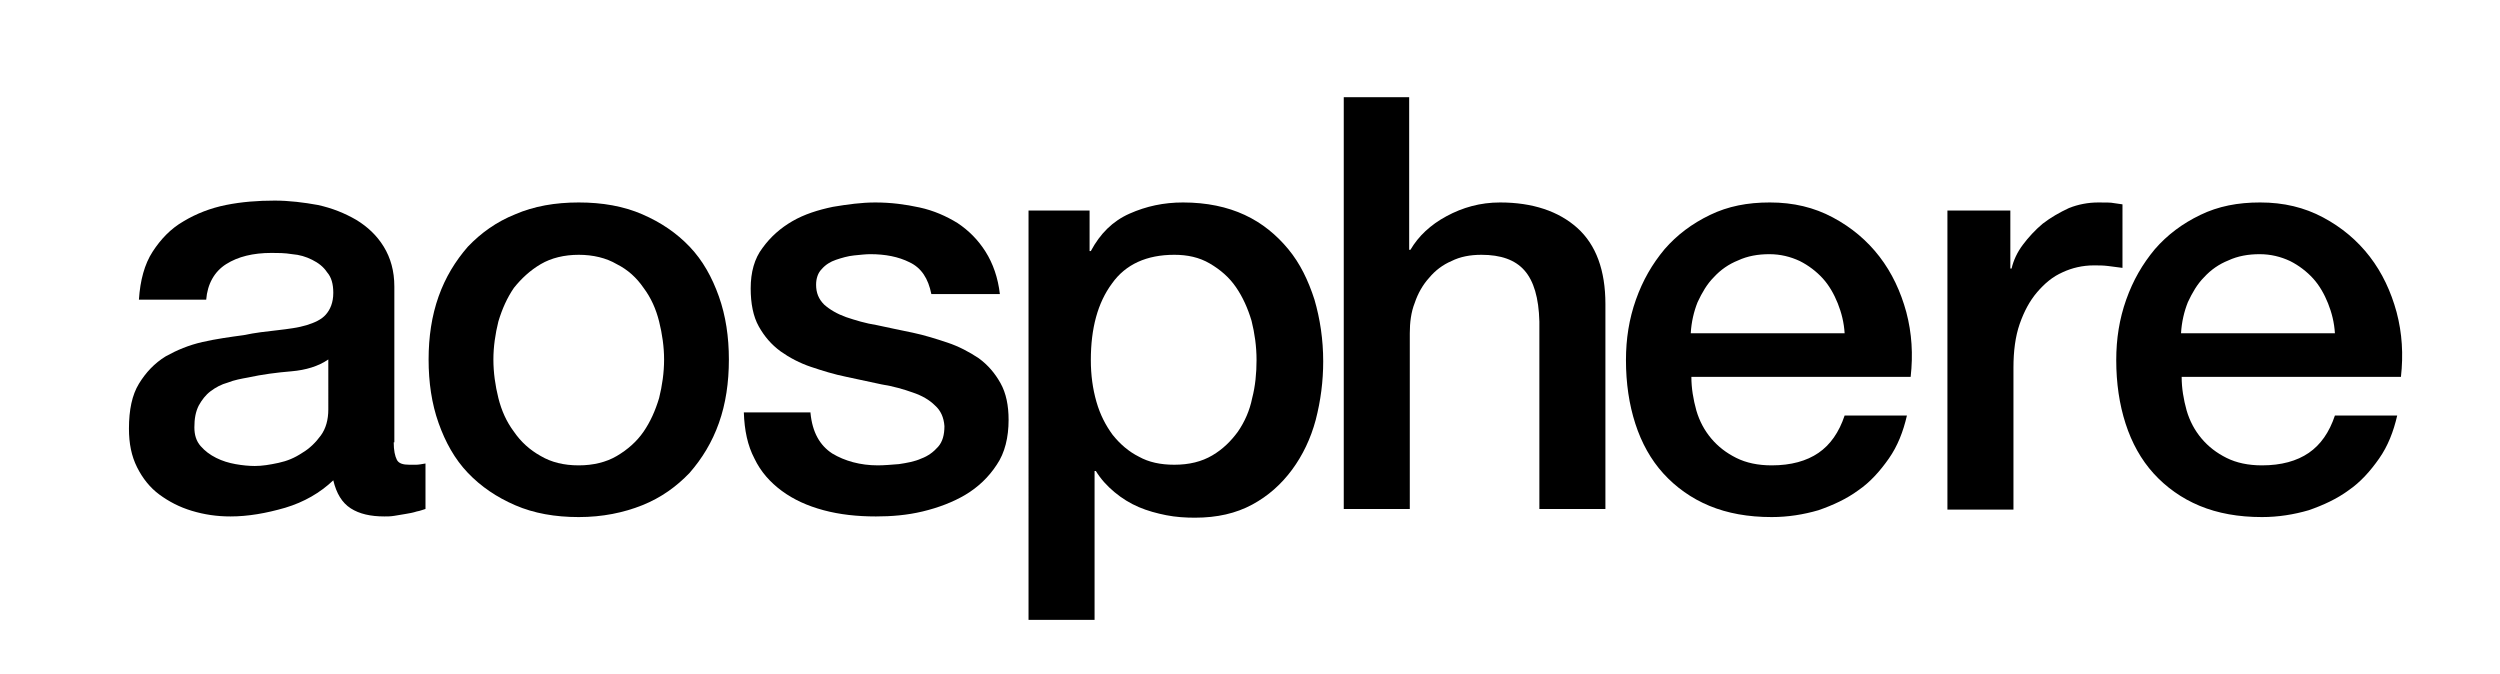
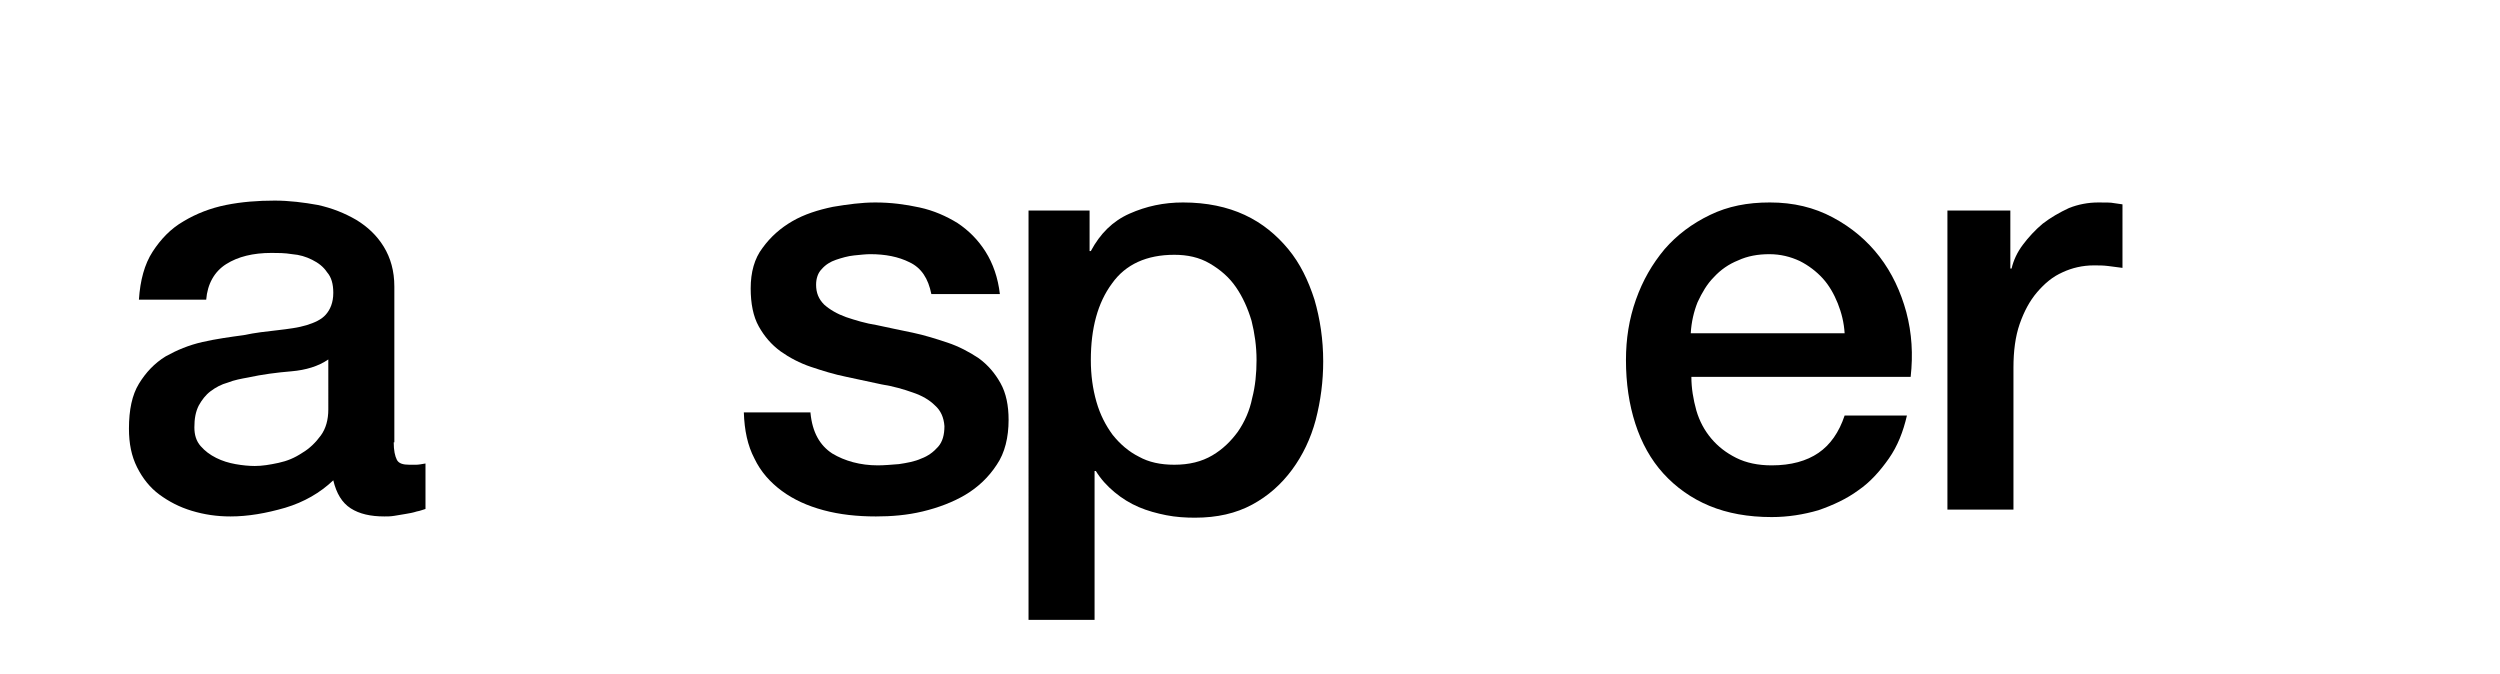
<svg xmlns="http://www.w3.org/2000/svg" version="1.0" id="Layer_1" x="0px" y="0px" viewBox="0 0 401.3 108.2" style="enable-background:new 0 0 401.3 108.2;" xml:space="preserve">
  <g>
    <g>
      <path d="M63.2,71c0,1.3,0.2,2.2,0.5,2.8c0.3,0.6,1,0.8,2,0.8c0.3,0,0.7,0,1.1,0c0.4,0,0.9-0.1,1.5-0.2v7.3    c-0.4,0.1-0.8,0.3-1.4,0.4c-0.6,0.2-1.2,0.3-1.8,0.4c-0.6,0.1-1.2,0.2-1.8,0.3c-0.6,0.1-1.1,0.1-1.6,0.1c-2.2,0-4-0.4-5.4-1.3    c-1.4-0.9-2.3-2.4-2.8-4.5c-2.1,2-4.7,3.5-7.7,4.4c-3.1,0.9-6,1.4-8.8,1.4c-2.2,0-4.2-0.3-6.2-0.9c-2-0.6-3.7-1.5-5.2-2.6    c-1.5-1.1-2.7-2.6-3.6-4.4c-0.9-1.8-1.3-3.8-1.3-6.2c0-3,0.5-5.4,1.6-7.2c1.1-1.8,2.5-3.3,4.3-4.4c1.8-1,3.7-1.8,5.9-2.3    c2.2-0.5,4.4-0.8,6.6-1.1c1.9-0.4,3.7-0.6,5.5-0.8c1.7-0.2,3.3-0.4,4.6-0.8c1.3-0.4,2.4-0.9,3.1-1.7s1.2-1.9,1.2-3.5    c0-1.4-0.3-2.5-1-3.3c-0.6-0.9-1.4-1.5-2.4-2c-1-0.5-2-0.8-3.2-0.9c-1.2-0.2-2.3-0.2-3.3-0.2c-3,0-5.4,0.6-7.3,1.8    c-1.9,1.2-3,3.2-3.2,5.7H22.3c0.2-3.1,0.9-5.7,2.2-7.7c1.3-2,2.9-3.7,5-4.9c2-1.2,4.3-2.1,6.8-2.6c2.5-0.5,5.1-0.7,7.8-0.7    c2.3,0,4.7,0.3,6.9,0.7c2.3,0.5,4.3,1.3,6.2,2.4c1.8,1.1,3.3,2.5,4.4,4.3c1.1,1.8,1.7,3.9,1.7,6.4V71z M52.7,57.7    c-1.6,1.1-3.6,1.7-5.9,1.9c-2.4,0.2-4.7,0.5-7,1c-1.1,0.2-2.2,0.4-3.2,0.8c-1.1,0.3-2,0.8-2.8,1.4c-0.8,0.6-1.4,1.4-1.9,2.3    c-0.5,1-0.7,2.1-0.7,3.5c0,1.2,0.3,2.2,1,3c0.7,0.8,1.5,1.4,2.5,1.9c1,0.5,2,0.8,3.1,1c1.1,0.2,2.2,0.3,3.1,0.3    c1.2,0,2.4-0.2,3.8-0.5c1.4-0.3,2.6-0.8,3.8-1.6c1.2-0.7,2.2-1.7,3-2.8c0.8-1.1,1.2-2.5,1.2-4.2V57.7z" />
-       <path d="M92.9,83c-3.8,0-7.2-0.6-10.2-1.9c-3-1.3-5.5-3-7.6-5.2c-2.1-2.2-3.6-4.9-4.7-8c-1.1-3.1-1.6-6.5-1.6-10.2    c0-3.6,0.5-7,1.6-10.1c1.1-3.1,2.7-5.7,4.7-8c2.1-2.2,4.6-4,7.6-5.2c3-1.3,6.4-1.9,10.2-1.9c3.8,0,7.2,0.6,10.2,1.9    c3,1.3,5.5,3,7.6,5.2c2.1,2.2,3.6,4.9,4.7,8c1.1,3.1,1.6,6.5,1.6,10.1c0,3.7-0.5,7.1-1.6,10.2c-1.1,3.1-2.7,5.7-4.7,8    c-2.1,2.2-4.6,4-7.6,5.2C100.1,82.3,96.7,83,92.9,83z M92.9,74.7c2.3,0,4.4-0.5,6.1-1.5c1.7-1,3.2-2.3,4.3-3.9    c1.1-1.6,1.9-3.4,2.5-5.4c0.5-2,0.8-4.1,0.8-6.2c0-2-0.3-4.1-0.8-6.1c-0.5-2-1.3-3.8-2.5-5.4c-1.1-1.6-2.5-2.9-4.3-3.8    c-1.7-1-3.8-1.5-6.1-1.5c-2.3,0-4.4,0.5-6.1,1.5c-1.7,1-3.1,2.3-4.3,3.8c-1.1,1.6-1.9,3.4-2.5,5.4c-0.5,2-0.8,4.1-0.8,6.1    c0,2.1,0.3,4.2,0.8,6.2c0.5,2,1.3,3.8,2.5,5.4c1.1,1.6,2.5,2.9,4.3,3.9C88.5,74.2,90.5,74.7,92.9,74.7z" />
      <path d="M130.1,66.3c0.3,3.1,1.5,5.2,3.5,6.5c2,1.2,4.5,1.9,7.3,1.9c1,0,2.1-0.1,3.4-0.2c1.3-0.2,2.5-0.4,3.6-0.9    c1.1-0.4,2-1.1,2.7-1.9c0.7-0.8,1-1.9,1-3.3c-0.1-1.4-0.6-2.5-1.5-3.3c-0.9-0.9-2.1-1.6-3.6-2.1c-1.4-0.5-3.1-1-5-1.3    c-1.9-0.4-3.7-0.8-5.6-1.2c-2-0.4-3.9-1-5.7-1.6c-1.8-0.6-3.5-1.5-4.9-2.5c-1.5-1.1-2.6-2.4-3.5-4s-1.3-3.7-1.3-6.1    c0-2.6,0.6-4.8,1.9-6.5c1.3-1.8,2.9-3.2,4.8-4.3c1.9-1.1,4.1-1.8,6.5-2.3c2.4-0.4,4.6-0.7,6.8-0.7c2.5,0,4.8,0.3,7.1,0.8    c2.3,0.5,4.3,1.4,6.1,2.5c1.8,1.2,3.3,2.7,4.5,4.6c1.2,1.9,2,4.2,2.3,6.8h-11c-0.5-2.5-1.6-4.2-3.5-5.1c-1.8-0.9-3.9-1.3-6.3-1.3    c-0.7,0-1.6,0.1-2.6,0.2c-1,0.1-2,0.4-2.9,0.7c-0.9,0.3-1.7,0.8-2.3,1.5c-0.6,0.6-0.9,1.5-0.9,2.5c0,1.3,0.4,2.3,1.3,3.2    c0.9,0.8,2.1,1.5,3.5,2c1.5,0.5,3.1,1,5,1.3c1.8,0.4,3.8,0.8,5.7,1.2c1.9,0.4,3.8,1,5.6,1.6c1.8,0.6,3.5,1.5,5,2.5    c1.5,1.1,2.6,2.4,3.5,4c0.9,1.6,1.3,3.6,1.3,5.9c0,2.8-0.6,5.3-1.9,7.2c-1.3,2-3,3.6-5,4.8s-4.4,2.1-6.9,2.7s-5,0.8-7.5,0.8    c-3,0-5.8-0.3-8.4-1c-2.6-0.7-4.8-1.7-6.7-3.1s-3.4-3.1-4.4-5.2c-1.1-2.1-1.6-4.5-1.7-7.4H130.1z" />
      <path d="M164.9,33.8h10v6.5h0.2c1.5-2.8,3.5-4.8,6.2-6c2.7-1.2,5.5-1.8,8.6-1.8c3.8,0,7.1,0.7,9.9,2c2.8,1.3,5.1,3.2,7,5.5    c1.9,2.3,3.2,5,4.2,8.1c0.9,3.1,1.4,6.4,1.4,9.9c0,3.2-0.4,6.3-1.2,9.4c-0.8,3-2.1,5.7-3.8,8c-1.7,2.3-3.8,4.2-6.4,5.6    c-2.6,1.4-5.6,2.1-9.2,2.1c-1.5,0-3.1-0.1-4.6-0.4c-1.5-0.3-3-0.7-4.4-1.3c-1.4-0.6-2.7-1.4-3.9-2.4c-1.2-1-2.2-2.1-3-3.4h-0.2    v23.9h-10.6V33.8z M201.7,57.8c0-2.2-0.3-4.3-0.8-6.3c-0.6-2-1.4-3.8-2.5-5.4c-1.1-1.6-2.5-2.8-4.2-3.8c-1.7-1-3.6-1.4-5.7-1.4    c-4.4,0-7.8,1.5-10,4.6c-2.3,3.1-3.4,7.2-3.4,12.3c0,2.4,0.3,4.6,0.9,6.7c0.6,2.1,1.5,3.8,2.6,5.3c1.2,1.5,2.6,2.7,4.2,3.5    c1.6,0.9,3.5,1.3,5.7,1.3c2.4,0,4.4-0.5,6.1-1.5c1.7-1,3-2.3,4.1-3.8c1.1-1.6,1.9-3.4,2.3-5.4C201.5,62,201.7,59.9,201.7,57.8z" />
-       <path d="M215.6,15.6h10.6v24.5h0.2c1.3-2.2,3.2-4,5.8-5.4c2.6-1.4,5.4-2.2,8.6-2.2c5.2,0,9.4,1.4,12.4,4.1c3,2.7,4.5,6.8,4.5,12.2    v32.9h-10.6V51.6c-0.1-3.8-0.9-6.5-2.4-8.2c-1.5-1.7-3.8-2.5-6.9-2.5c-1.8,0-3.4,0.3-4.8,1c-1.4,0.6-2.6,1.5-3.6,2.7    c-1,1.1-1.8,2.5-2.3,4c-0.6,1.5-0.8,3.2-0.8,4.9v28.2h-10.6V15.6z" />
      <path d="M271.5,60.5c0,1.8,0.3,3.6,0.8,5.4c0.5,1.7,1.3,3.2,2.4,4.5c1.1,1.3,2.4,2.3,4,3.1c1.6,0.8,3.5,1.2,5.7,1.2    c3.1,0,5.6-0.7,7.5-2c1.9-1.3,3.3-3.3,4.2-6h10c-0.6,2.6-1.5,4.9-2.9,6.9c-1.4,2-3,3.8-4.9,5.1c-1.9,1.4-4.1,2.4-6.4,3.2    c-2.4,0.7-4.9,1.1-7.5,1.1c-3.8,0-7.1-0.6-10-1.8c-2.9-1.2-5.4-3-7.4-5.2c-2-2.2-3.5-4.9-4.5-8c-1-3.1-1.5-6.5-1.5-10.2    c0-3.4,0.5-6.6,1.6-9.7c1.1-3.1,2.6-5.7,4.6-8.1c2-2.3,4.4-4.1,7.3-5.5s6-2,9.6-2c3.8,0,7.1,0.8,10.1,2.4c3,1.6,5.5,3.7,7.5,6.3    c2,2.6,3.4,5.6,4.3,8.9c0.9,3.4,1.1,6.8,0.7,10.4H271.5z M296.1,53.5c-0.1-1.7-0.5-3.3-1.1-4.8c-0.6-1.5-1.4-2.9-2.4-4    c-1-1.1-2.3-2.1-3.7-2.8c-1.5-0.7-3.1-1.1-4.9-1.1c-1.8,0-3.5,0.3-5,1c-1.5,0.6-2.8,1.5-3.9,2.7c-1.1,1.1-1.9,2.5-2.6,4    c-0.6,1.5-1,3.2-1.1,5H296.1z" />
      <path d="M312.8,33.8h9.9v9.3h0.2c0.3-1.3,0.9-2.6,1.8-3.8c0.9-1.2,2-2.4,3.2-3.4c1.3-1,2.7-1.8,4.2-2.5c1.5-0.6,3.1-0.9,4.7-0.9    c1.2,0,2.1,0,2.5,0.1c0.5,0.1,0.9,0.1,1.4,0.2V43c-0.7-0.1-1.5-0.2-2.3-0.3c-0.8-0.1-1.5-0.1-2.3-0.1c-1.8,0-3.5,0.4-5,1.1    c-1.6,0.7-2.9,1.8-4.1,3.2c-1.2,1.4-2.1,3.1-2.8,5.1c-0.7,2-1,4.4-1,7v22.8h-10.6V33.8z" />
-       <path d="M350.2,60.5c0,1.8,0.3,3.6,0.8,5.4c0.5,1.7,1.3,3.2,2.4,4.5c1.1,1.3,2.4,2.3,4,3.1s3.5,1.2,5.7,1.2c3.1,0,5.6-0.7,7.5-2    c1.9-1.3,3.3-3.3,4.2-6h10c-0.6,2.6-1.5,4.9-2.9,6.9c-1.4,2-3,3.8-4.9,5.1c-1.9,1.4-4.1,2.4-6.4,3.2c-2.4,0.7-4.9,1.1-7.5,1.1    c-3.8,0-7.1-0.6-10-1.8c-2.9-1.2-5.4-3-7.4-5.2c-2-2.2-3.5-4.9-4.5-8c-1-3.1-1.5-6.5-1.5-10.2c0-3.4,0.5-6.6,1.6-9.7    c1.1-3.1,2.6-5.7,4.6-8.1c2-2.3,4.4-4.1,7.3-5.5s6-2,9.6-2c3.8,0,7.1,0.8,10.1,2.4c3,1.6,5.5,3.7,7.5,6.3c2,2.6,3.4,5.6,4.3,8.9    c0.9,3.4,1.1,6.8,0.7,10.4H350.2z M374.8,53.5c-0.1-1.7-0.5-3.3-1.1-4.8c-0.6-1.5-1.4-2.9-2.4-4c-1-1.1-2.3-2.1-3.7-2.8    c-1.5-0.7-3.1-1.1-4.9-1.1c-1.8,0-3.5,0.3-5,1c-1.5,0.6-2.8,1.5-3.9,2.7c-1.1,1.1-1.9,2.5-2.6,4c-0.6,1.5-1,3.2-1.1,5H374.8z" />
    </g>
  </g>
  <g>
</g>
  <g>
</g>
  <g>
</g>
  <g>
</g>
  <g>
</g>
  <g>
</g>
  <g>
</g>
  <g>
</g>
  <g>
</g>
  <g>
</g>
  <g>
</g>
  <g>
</g>
  <g>
</g>
  <g>
</g>
  <g>
</g>
</svg>